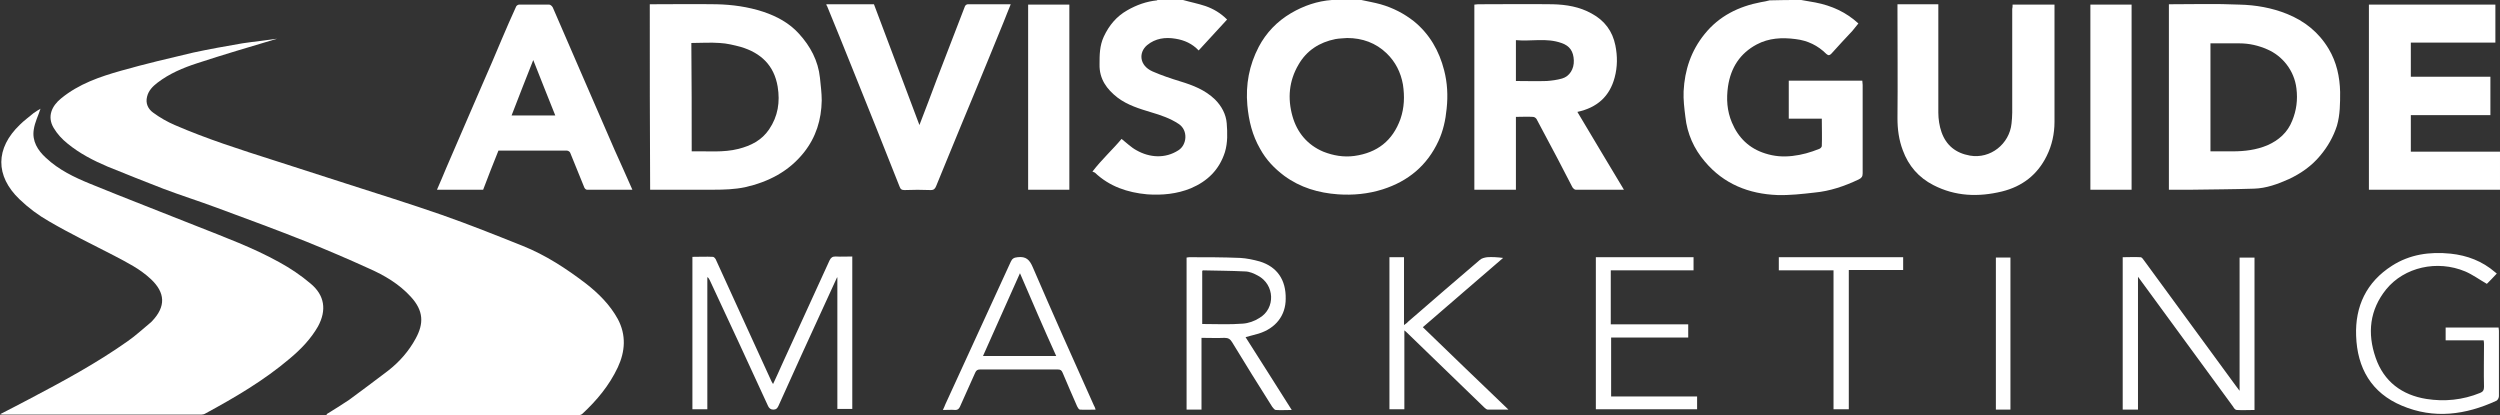
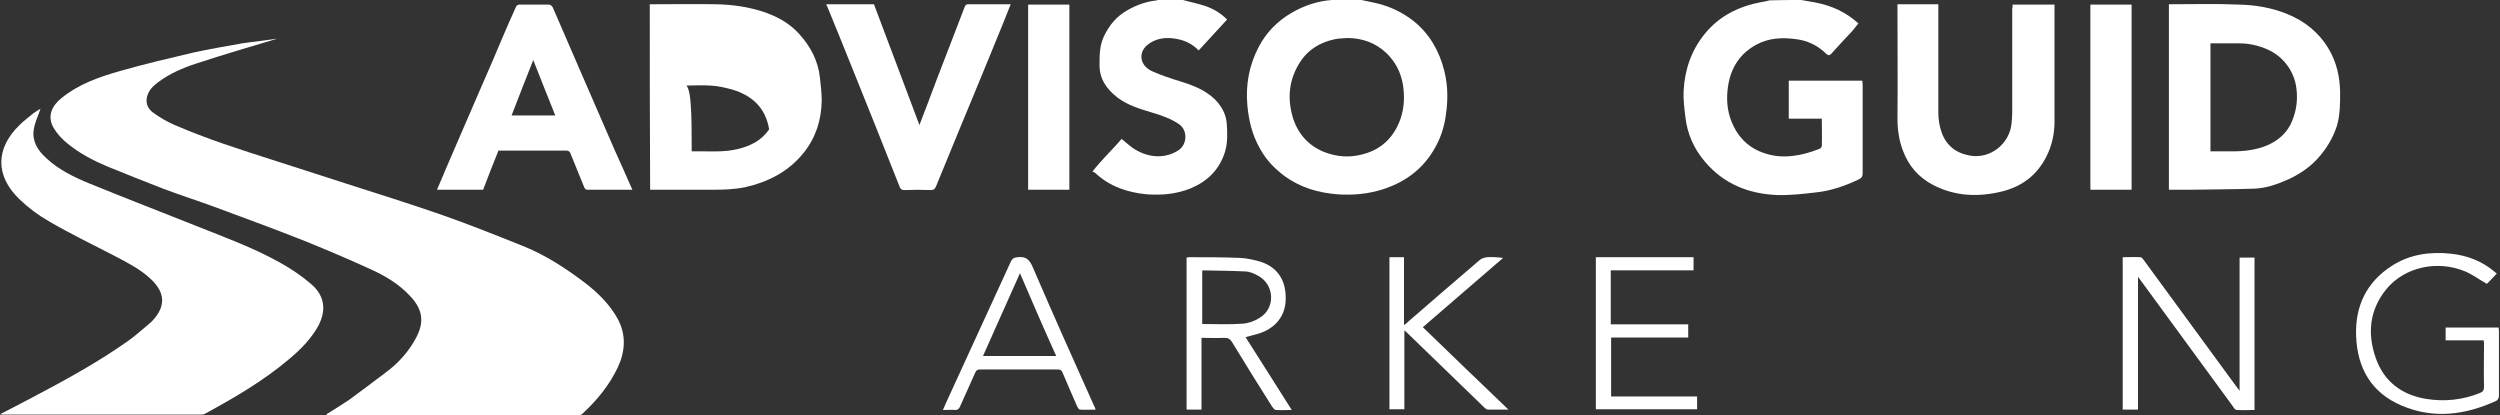
<svg xmlns="http://www.w3.org/2000/svg" version="1.1" id="Layer_1" x="0px" y="0px" viewBox="0 0 703.7 116.9" style="enable-background:new 0 0 703.7 116.9;" xml:space="preserve">
  <rect x="0" y="0" width="703.7" height="116.9" fill="#333333" stroke="none" />
  <style type="text/css"> .st0{fill:#FFFFFF;} </style>
  <g>
    <g>
      <path class="st0" d="M383.2,0c1.8,0.4,3.6,0.7,5.4,1.2c3.5,1,6.6,2.6,9.4,4.8c4.4,3.6,7.1,8.3,8.5,13.8c0.9,3.5,1.1,7.1,0.7,10.8 c-0.3,3.2-1,6.3-2.3,9.1c-3.2,6.9-8.5,11.3-15.7,13.6c-4.1,1.3-8.4,1.7-12.6,1.4c-5.5-0.4-10.6-1.9-15.1-5.2 c-2.8-2.1-5.1-4.5-6.8-7.6c-2.2-3.8-3.2-7.9-3.6-12.3c-0.5-5.8,0.5-11.2,3.2-16.4c2.1-4,5.2-7.2,9.1-9.5c3.6-2.1,7.4-3.4,11.5-3.7 c0.1,0,0.2-0.1,0.2-0.2C377.7,0,380.5,0,383.2,0z M379.2,10.7c-1.1,0.1-2.2,0.1-3.3,0.3c-4.5,0.9-8.1,3.2-10.4,7.2 c-2.7,4.6-3.1,9.5-1.7,14.5c1.3,4.6,4.2,8.1,8.7,10c2.8,1.1,5.7,1.6,8.7,1.2c6.5-0.9,10.8-4.3,13-10.4c1.1-3.2,1.2-6.4,0.7-9.7 c-0.6-3.4-2.1-6.4-4.6-8.8C387.3,12.1,383.5,10.7,379.2,10.7z" />
      <path class="st0" d="M507,0c1.3,0.2,2.7,0.5,4,0.7c4.6,0.9,8.6,2.7,12.1,5.9c-0.6,0.7-1.1,1.4-1.7,2.1c-2,2.1-3.9,4.2-5.9,6.4 c-0.5,0.5-0.8,0.6-1.4,0.1c-2.4-2.4-5.3-3.8-8.7-4.2c-3.8-0.5-7.5-0.3-10.9,1.5c-4.7,2.5-7.3,6.5-8.1,11.8 c-0.5,3.5-0.3,6.9,1.1,10.2c1.8,4.3,4.9,7.3,9.4,8.7c2.5,0.8,4.9,1,7.6,0.7c2.7-0.3,5.1-1,7.6-2c0.3-0.1,0.7-0.5,0.7-0.8 c0.1-2.5,0-5.1,0-7.7c-3.1,0-6.1,0-9.3,0c0-3.6,0-7.1,0-10.7c6.9,0,13.8,0,20.7,0c0,0.4,0.1,0.8,0.1,1.2c0,8.3,0,16.6,0,24.9 c0,0.9-0.3,1.3-1.1,1.7c-4,1.9-8.1,3.3-12.4,3.7c-3.5,0.4-7,0.8-10.5,0.7c-8-0.3-15.1-3.1-20.4-9.4c-3.1-3.6-5-7.9-5.5-12.6 c-0.3-2.4-0.6-4.8-0.5-7.2c0.3-6,2.1-11.4,5.9-16.1c4.1-5.1,9.6-7.8,15.9-9c0.8-0.1,1.6-0.3,2.4-0.5C501.1,0,504,0,507,0z" />
-       <path class="st0" d="M703.7,53.4c-12.3,0-24.5,0-36.9,0c0-17.4,0-34.7,0-52.1c11.8,0,23.7,0,35.6,0c0,3.5,0,7,0,10.7 c-7.9,0-15.8,0-23.8,0c0,3.2,0,6.3,0,9.6c7.4,0,14.9,0,22.4,0c0,3.7,0,7.2,0,10.8c-7.5,0-14.9,0-22.4,0c0,3.5,0,6.8,0,10.3 c8.4,0,16.8,0,25.1,0C703.7,46.2,703.7,49.8,703.7,53.4z" />
      <path class="st0" d="M333,0c2.1,0.6,4.2,1,6.3,1.7c2.3,0.8,4.3,2,6.1,3.8c-2.7,2.9-5.3,5.8-8,8.7c-1.8-1.9-4-2.9-6.5-3.3 c-2.9-0.5-5.7-0.1-8,1.8c-2.4,2-2.3,5.7,1.5,7.4c2.5,1.1,5.2,2,7.8,2.8c3.6,1.1,7,2.4,9.8,5.1c1.9,1.9,3.1,4.2,3.3,6.7 c0.2,2.7,0.3,5.4-0.5,8.1c-1.6,5-4.9,8.2-9.6,10.2c-3.9,1.6-8.1,2-12.3,1.7c-5.5-0.5-10.6-2.2-14.7-6.1c-0.1-0.1-0.3-0.1-0.7-0.3 c2.6-3.4,5.7-6.2,8.2-9.2c1.4,1.1,2.7,2.4,4.2,3.2c3.7,2.1,8.1,2.4,11.8,0c2.4-1.5,2.8-5.6,0.1-7.4c-2.4-1.6-5.1-2.5-7.8-3.3 c-3.3-1-6.6-2-9.4-4.1c-3.1-2.4-5.2-5.3-5.1-9.4c0-2.6,0-5.2,1.2-7.8c1.5-3.2,3.6-5.7,6.6-7.4c2.6-1.5,5.4-2.5,8.4-2.8 c0,0,0.1-0.1,0.1-0.2C328.1,0,330.6,0,333,0z" />
      <path class="st0" d="M78,10.9c-7.7,2.3-15.2,4.5-22.5,6.9c-4,1.3-7.8,2.9-11.2,5.5c-1.3,1-2.5,2.2-2.9,3.9 c-0.5,1.9,0.3,3.5,1.7,4.5c1.9,1.4,4,2.6,6.1,3.5c9,3.9,18.4,6.9,27.8,9.9c6.8,2.2,13.7,4.4,20.5,6.6c9,2.9,18,5.7,26.9,8.8 c7.7,2.7,15.2,5.7,22.7,8.7c6.5,2.6,12.3,6.4,17.8,10.6c3.6,2.8,6.8,6,9,10c2.4,4.5,2.1,9.1,0,13.6c-2.4,5.1-5.9,9.3-10,13.1 c-0.3,0.3-0.9,0.4-1.4,0.4c-6.6,0-13.1,0-19.7,0c-16.5,0-33,0-49.5,0c-0.4,0-0.9,0-1.3,0c0-0.1,0-0.2-0.1-0.3 c2.1-1.3,4.2-2.6,6.3-4c3.7-2.7,7.4-5.5,11.1-8.3c3.2-2.5,5.8-5.5,7.7-9c2.3-4.2,2.3-7.8-1.4-11.8c-3.3-3.6-7.4-6-11.7-7.9 C98,72.9,92.1,70.4,86.2,68c-8.3-3.3-16.7-6.4-25.1-9.5c-5.1-1.9-10.2-3.5-15.2-5.4c-5.2-2-10.4-4.1-15.6-6.2 c-4-1.7-7.9-3.7-11.3-6.5c-1.5-1.2-2.9-2.7-3.9-4.4c-1.9-3.2-0.5-6.2,2.1-8.3c5-4.1,10.9-6.1,16.9-7.8c6.7-1.9,13.5-3.5,20.3-5.1 c4.6-1,9.2-1.8,13.8-2.6C71.5,11.7,74.6,11.4,78,10.9z" />
      <path class="st0" d="M11.4,30.6c-0.6,1.9-1.6,3.8-1.9,5.9c-0.5,3.2,1.1,5.8,3.4,7.9c3.6,3.4,8,5.5,12.4,7.3c10,4.1,20.2,8,30.2,12 c7.8,3.1,15.7,6,23.1,10.1c3.1,1.7,6.1,3.7,8.8,6c4,3.3,4.6,7.5,2.1,12.1c-2,3.5-4.8,6.4-7.9,9c-7.3,6.2-15.5,11-23.8,15.5 c-0.3,0.2-0.8,0.3-1.1,0.3c-18.6,0-37.2,0-55.8,0c-0.2,0-0.4,0-0.9-0.1c2.9-1.5,5.5-2.8,8.1-4.2c9.5-5,19-10.1,27.9-16.4 c2.3-1.6,4.3-3.5,6.5-5.3c0.1-0.1,0.2-0.2,0.3-0.3c3.9-4.1,3.8-8-0.4-11.9c-3-2.8-6.6-4.6-10.2-6.5c-6.2-3.2-12.4-6.2-18.4-9.7 c-3-1.7-5.8-3.8-8.3-6.2c-6.9-6.6-6.8-14.4,0.1-21c1.2-1.2,2.6-2.2,3.9-3.3C10.2,31.3,10.9,30.9,11.4,30.6z" />
-       <path class="st0" d="M182.9,1.2c6.3,0,12.5-0.1,18.8,0c4.4,0.1,8.8,0.7,13.1,2.1c3.9,1.3,7.4,3.2,10.1,6.2 c3.2,3.5,5.4,7.6,5.9,12.4c0.2,2.1,0.5,4.2,0.5,6.4c-0.1,5.4-1.6,10.3-5,14.6c-4.3,5.4-10,8.3-16.6,9.8c-2.9,0.6-5.9,0.7-8.8,0.7 c-6,0-11.9,0-17.9,0C182.9,36,182.9,18.7,182.9,1.2z M194.7,42.6c4.5-0.1,8.9,0.4,13.2-0.7c3.5-0.9,6.5-2.4,8.6-5.5 c2.5-3.7,3.1-7.7,2.4-12c-1-6-4.7-9.5-10.4-11.2c-1.9-0.5-3.9-1-5.9-1.1c-2.6-0.2-5.3,0-8,0C194.7,22.3,194.7,32.4,194.7,42.6z" />
+       <path class="st0" d="M182.9,1.2c6.3,0,12.5-0.1,18.8,0c4.4,0.1,8.8,0.7,13.1,2.1c3.9,1.3,7.4,3.2,10.1,6.2 c3.2,3.5,5.4,7.6,5.9,12.4c0.2,2.1,0.5,4.2,0.5,6.4c-0.1,5.4-1.6,10.3-5,14.6c-4.3,5.4-10,8.3-16.6,9.8c-2.9,0.6-5.9,0.7-8.8,0.7 c-6,0-11.9,0-17.9,0C182.9,36,182.9,18.7,182.9,1.2z M194.7,42.6c4.5-0.1,8.9,0.4,13.2-0.7c3.5-0.9,6.5-2.4,8.6-5.5 c-1-6-4.7-9.5-10.4-11.2c-1.9-0.5-3.9-1-5.9-1.1c-2.6-0.2-5.3,0-8,0C194.7,22.3,194.7,32.4,194.7,42.6z" />
      <path class="st0" d="M610.5,1.2c6.7,0,13.3-0.2,19.9,0.1c4.5,0.1,9.1,0.9,13.3,2.6c5,2,9,5.2,11.8,9.9c2.2,3.7,3.1,7.8,3.2,12.1 c0,3.2,0,6.4-0.9,9.5c-1,3.1-2.6,5.9-4.7,8.4c-2.4,2.9-5.4,5-8.8,6.6c-3.1,1.4-6.4,2.6-9.8,2.7c-5.9,0.2-11.7,0.2-17.6,0.3 c-2.1,0-4.2,0-6.4,0C610.5,36,610.5,18.7,610.5,1.2z M622.2,42.6c2.2,0,4.2,0,6.3,0c3.3,0,6.6-0.4,9.7-1.7c3.2-1.4,5.7-3.6,7-6.9 c1.2-2.9,1.6-5.9,1.2-9.1c-0.6-5.1-4-9.2-8.2-11c-2.5-1.1-5.1-1.7-7.9-1.7c-2.7,0-5.4,0-8.1,0C622.2,22.2,622.2,32.3,622.2,42.6z" />
-       <path class="st0" d="M457.1,53.4c-4.7,0-9.1,0-13.6,0c-0.3,0-0.7-0.4-0.9-0.7c-1.4-2.7-2.8-5.4-4.2-8.1c-2-3.7-3.9-7.4-5.9-11.1 c-0.2-0.3-0.6-0.6-1-0.6c-1.6-0.1-3.1,0-4.8,0c0,6.9,0,13.7,0,20.5c-4,0-7.8,0-11.7,0c0-17.3,0-34.7,0-52.1c0.3,0,0.7-0.1,1-0.1 c7,0,14.1-0.1,21.1,0c3.8,0.1,7.5,0.7,10.9,2.6c3.7,2,5.9,5,6.7,9c0.6,3,0.6,6-0.2,9c-1.4,5.3-4.9,8.5-10.5,9.7 C448.3,38.8,452.7,46,457.1,53.4z M426.7,22.8c3,0,5.8,0.1,8.7,0c1.4-0.1,2.9-0.3,4.3-0.7c2.1-0.6,3.4-2.7,3.3-5.1 c-0.1-2.5-1.1-4.1-3.5-4.9c-4.2-1.5-8.5-0.4-12.8-0.8C426.7,15.1,426.7,18.9,426.7,22.8z" />
      <path class="st0" d="M566.5,1.3c4,0,7.8,0,11.8,0c0,0.5,0,0.9,0,1.3c0,10.6,0,21.2,0,31.7c0,3.3-0.7,6.6-2.2,9.6 c-2.6,5.3-6.9,8.6-12.6,10c-6.6,1.6-13.1,1.4-19.3-1.8c-4.1-2.1-7-5.4-8.6-9.8c-1.1-2.9-1.5-5.9-1.5-9c0.1-10.2,0-20.4,0-30.6 c0-0.5,0-0.9,0-1.5c3.8,0,7.6,0,11.5,0c0,0.4,0,0.9,0,1.4c0,9.7,0,19.4,0,29.1c0,1.8,0.3,3.8,0.9,5.5c1.3,3.7,4,5.9,8,6.6 c5.8,1,11.1-3.3,11.7-9c0.1-1,0.2-2,0.2-3.1c0-9.7,0-19.5,0-29.2C566.5,2.2,566.5,1.8,566.5,1.3z" />
      <path class="st0" d="M178,53.4c-4.3,0-8.6,0-12.8,0c-0.3,0-0.7-0.4-0.8-0.8c-1.3-3.2-2.6-6.4-3.9-9.6c-0.1-0.3-0.6-0.6-0.9-0.6 c-6.4,0-12.9,0-19.3,0c-1.5,3.7-2.9,7.3-4.3,11c-4.3,0-8.6,0-13,0c0.9-2.1,1.8-4.1,2.6-6.1c1.9-4.4,3.8-8.8,5.7-13.2 c1.4-3.2,2.8-6.4,4.2-9.7c2-4.5,3.9-9,5.8-13.5c1.3-3,2.6-6.1,4-9.1c0.1-0.2,0.5-0.5,0.8-0.5c2.8,0,5.7,0,8.5,0 c0.3,0,0.8,0.4,1,0.8c2.6,6,5.2,12,7.8,18c3.2,7.4,6.4,14.7,9.6,22.1C174.7,45.9,176.3,49.6,178,53.4z M150.1,16.9 c-2.1,5.3-4.1,10.4-6.1,15.6c4.1,0,8.2,0,12.3,0C154.2,27.3,152.2,22.2,150.1,16.9z" />
      <path class="st0" d="M232.6,1.2c4.4,0,8.8,0,13.4,0c4.2,11.2,8.5,22.5,12.8,34c1.7-4.4,3.3-8.6,4.9-12.9 c2.6-6.8,5.3-13.7,7.9-20.5c0.1-0.3,0.5-0.6,0.8-0.6c4,0,7.9,0,12.1,0c-0.7,1.8-1.4,3.4-2,5c-2.7,6.7-5.5,13.4-8.2,20 c-2.5,6.1-5.1,12.2-7.6,18.4c-1.1,2.6-2.1,5.2-3.2,7.8c-0.3,0.7-0.6,1.1-1.5,1.1c-2.5-0.1-5-0.1-7.4,0c-0.8,0-1.1-0.2-1.4-1 c-4.4-11.1-8.8-22.2-13.3-33.3c-2.3-5.8-4.7-11.6-7.1-17.5C232.6,1.5,232.6,1.4,232.6,1.2z" />
-       <path class="st0" d="M235.6,78.1c-3.3,7.2-6.6,14.4-9.9,21.6c-2.2,4.9-4.4,9.7-6.6,14.6c-0.3,0.6-0.6,1-1.4,1 c-0.8,0-1.2-0.4-1.5-1c-5.4-11.8-10.9-23.6-16.4-35.4c-0.2-0.3-0.3-0.7-0.7-0.9c0,12.4,0,24.8,0,37.2c-1.4,0-2.8,0-4.2,0 c0-14.3,0-28.5,0-42.9c2,0,3.9-0.1,5.8,0c0.3,0,0.8,0.6,0.9,1c2.8,6.1,5.6,12.2,8.4,18.4c2.3,5.1,4.7,10.2,7,15.3 c0.1,0.3,0.3,0.6,0.6,1.1c0.9-2,1.8-3.8,2.6-5.7c4.4-9.7,8.9-19.4,13.3-29.1c0.4-0.8,0.8-1.1,1.7-1.1c1.5,0.1,3.1,0,4.7,0 c0,14.3,0,28.6,0,42.9c-1.4,0-2.7,0-4.2,0c0-12.4,0-24.8,0-37.1C235.8,78.1,235.7,78.1,235.6,78.1z" />
      <path class="st0" d="M301,53.4c-3.9,0-7.7,0-11.6,0c0-17.4,0-34.7,0-52.1c3.8,0,7.7,0,11.6,0C301,18.6,301,35.9,301,53.4z" />
      <path class="st0" d="M588.4,1.3c3.9,0,7.7,0,11.6,0c0,17.4,0,34.7,0,52.1c-3.8,0-7.7,0-11.6,0C588.4,36,588.4,18.7,588.4,1.3z" />
      <path class="st0" d="M601.8,115.3c-1.5,0-2.8,0-4.3,0c0-14.3,0-28.5,0-42.9c1.7,0,3.4-0.1,5,0c0.4,0,0.7,0.5,1,0.9 c8.6,11.7,17.1,23.4,25.7,35.1c0.3,0.4,0.7,0.9,1.2,1.6c0-12.7,0-25,0-37.5c1.5,0,2.8,0,4.2,0c0,14.3,0,28.5,0,42.9 c-1.7,0-3.4,0.1-5,0c-0.4,0-0.8-0.5-1-0.9c-8.5-11.6-16.9-23.1-25.4-34.7c-0.4-0.5-0.8-1.1-1.4-1.9 C601.8,90.5,601.8,102.8,601.8,115.3z" />
      <path class="st0" d="M699.1,95.8c-3.6,0-7.1,0-10.7,0c0-1.3,0-2.4,0-3.6c5,0,9.9,0,14.9,0c0,0.3,0.1,0.6,0.1,0.9 c0,6.1,0,12.3,0,18.4c0,0.4-0.3,1.1-0.7,1.3c-8.7,4-17.6,5.2-26.6,1.4c-8.6-3.6-12.6-10.6-12.9-19.7c-0.3-8.3,2.9-15.1,10.1-19.7 c5-3.2,10.6-4,16.5-3.4c4.7,0.5,8.9,2.1,12.5,5.2c0.2,0.2,0.4,0.3,0.5,0.4c-1,1.1-2,2.1-2.8,2.9c-2.1-1.2-4-2.6-6.1-3.5 c-7.9-3.3-17.1-1.2-22.2,5c-4.7,5.8-5.4,12.4-3,19.3c2.3,6.7,7.4,10.5,14.3,11.6c5.1,0.8,10.2,0.3,15.1-1.7 c0.8-0.3,1.1-0.8,1.1-1.7c-0.1-4,0-8,0-12C699.2,96.7,699.2,96.3,699.1,95.8z" />
      <path class="st0" d="M350.6,94.9c4.3,6.8,8.6,13.5,13,20.5c-1.6,0-3.1,0.1-4.5,0c-0.3,0-0.7-0.5-1-0.9c-3.8-6-7.6-12.1-11.3-18.2 c-0.5-0.8-1-1.2-2.1-1.2c-2.1,0.1-4.2,0-6.5,0c0,6.8,0,13.5,0,20.2c-1.5,0-2.8,0-4.2,0c0-14.3,0-28.5,0-42.8 c0.2,0,0.5-0.1,0.7-0.1c4.8,0,9.6,0,14.4,0.2c1.8,0.1,3.7,0.5,5.5,1c4.9,1.5,7.4,5.2,7.3,10.5c0,4.7-2.8,8.3-7.6,9.8 C353.3,94.2,352,94.5,350.6,94.9z M338.4,91.2c3.9,0,7.7,0.2,11.4-0.1c1.6-0.1,3.3-0.7,4.7-1.6c4.6-2.7,4.3-9.4-0.4-11.9 c-1.1-0.6-2.4-1.2-3.7-1.2c-3.9-0.2-7.9-0.2-11.8-0.3c-0.1,0-0.1,0.1-0.2,0.2C338.4,81.2,338.4,86.2,338.4,91.2z" />
      <path class="st0" d="M308.4,115.3c-1.6,0-3,0.1-4.4,0c-0.3,0-0.6-0.5-0.8-0.9c-1.4-3.2-2.8-6.4-4.1-9.5c-0.3-0.7-0.6-0.9-1.4-0.9 c-7.3,0-14.6,0-21.8,0c-0.7,0-1.1,0.2-1.4,0.9c-1.4,3.2-2.9,6.4-4.3,9.6c-0.3,0.6-0.6,0.9-1.3,0.9c-1.1-0.1-2.2,0-3.5,0 c0.3-0.6,0.5-1.1,0.7-1.6c6.1-13.4,12.3-26.7,18.4-40.1c0.4-0.9,0.9-1.2,1.9-1.3c2.4-0.3,3.4,0.7,4.3,2.8 c5.6,13,11.4,26,17.2,38.9C308.1,114.4,308.2,114.7,308.4,115.3z M287.1,76.9c-3.5,7.9-7,15.6-10.4,23.3c6.9,0,13.6,0,20.6,0 C293.8,92.5,290.5,84.8,287.1,76.9z" />
      <path class="st0" d="M475.2,95c-7.3,0-14.5,0-21.7,0c0,5.5,0,11,0,16.6c8,0,16.1,0,24.2,0c0,1.3,0,2.4,0,3.6c-9.5,0-19,0-28.5,0 c0-14.3,0-28.5,0-42.8c9.2,0,18.3,0,27.5,0c0,1.2,0,2.3,0,3.7c-7.7,0-15.5,0-23.3,0c0,5.1,0,10.1,0,15.2c7.3,0,14.5,0,21.8,0 C475.2,92.6,475.2,93.7,475.2,95z" />
      <path class="st0" d="M395.2,91.5c0.5-0.4,0.9-0.6,1.1-0.9c6.7-5.8,13.5-11.7,20.2-17.4c0.5-0.5,1.4-0.7,2.1-0.8 c1.4-0.1,2.9,0,4.5,0.2c-7.5,6.5-15,12.9-22.6,19.5c8,7.7,15.9,15.4,24.1,23.2c-2.2,0-4,0-5.8,0c-0.3,0-0.7-0.3-1-0.6 c-7.2-7-14.5-14-21.7-21c-0.2-0.2-0.4-0.4-0.8-0.7c0,7.5,0,14.8,0,22.2c-1.5,0-2.8,0-4.2,0c0-14.2,0-28.4,0-42.8 c1.3,0,2.7,0,4.1,0C395.2,78.7,395.2,85,395.2,91.5z" />
-       <path class="st0" d="M500.7,76.1c0-1.3,0-2.5,0-3.7c11.7,0,23.3,0,35,0c0,1.2,0,2.3,0,3.6c-5.1,0-10.1,0-15.3,0 c0,13.1,0,26.1,0,39.2c-1.5,0-2.8,0-4.3,0c0-13,0-26,0-39.1C510.9,76.1,505.8,76.1,500.7,76.1z" />
-       <path class="st0" d="M565.9,115.3c-1.3,0-2.7,0-4.1,0c0-14.3,0-28.5,0-42.8c1.3,0,2.7,0,4.1,0C565.9,86.7,565.9,100.9,565.9,115.3 z" />
    </g>
  </g>
</svg>